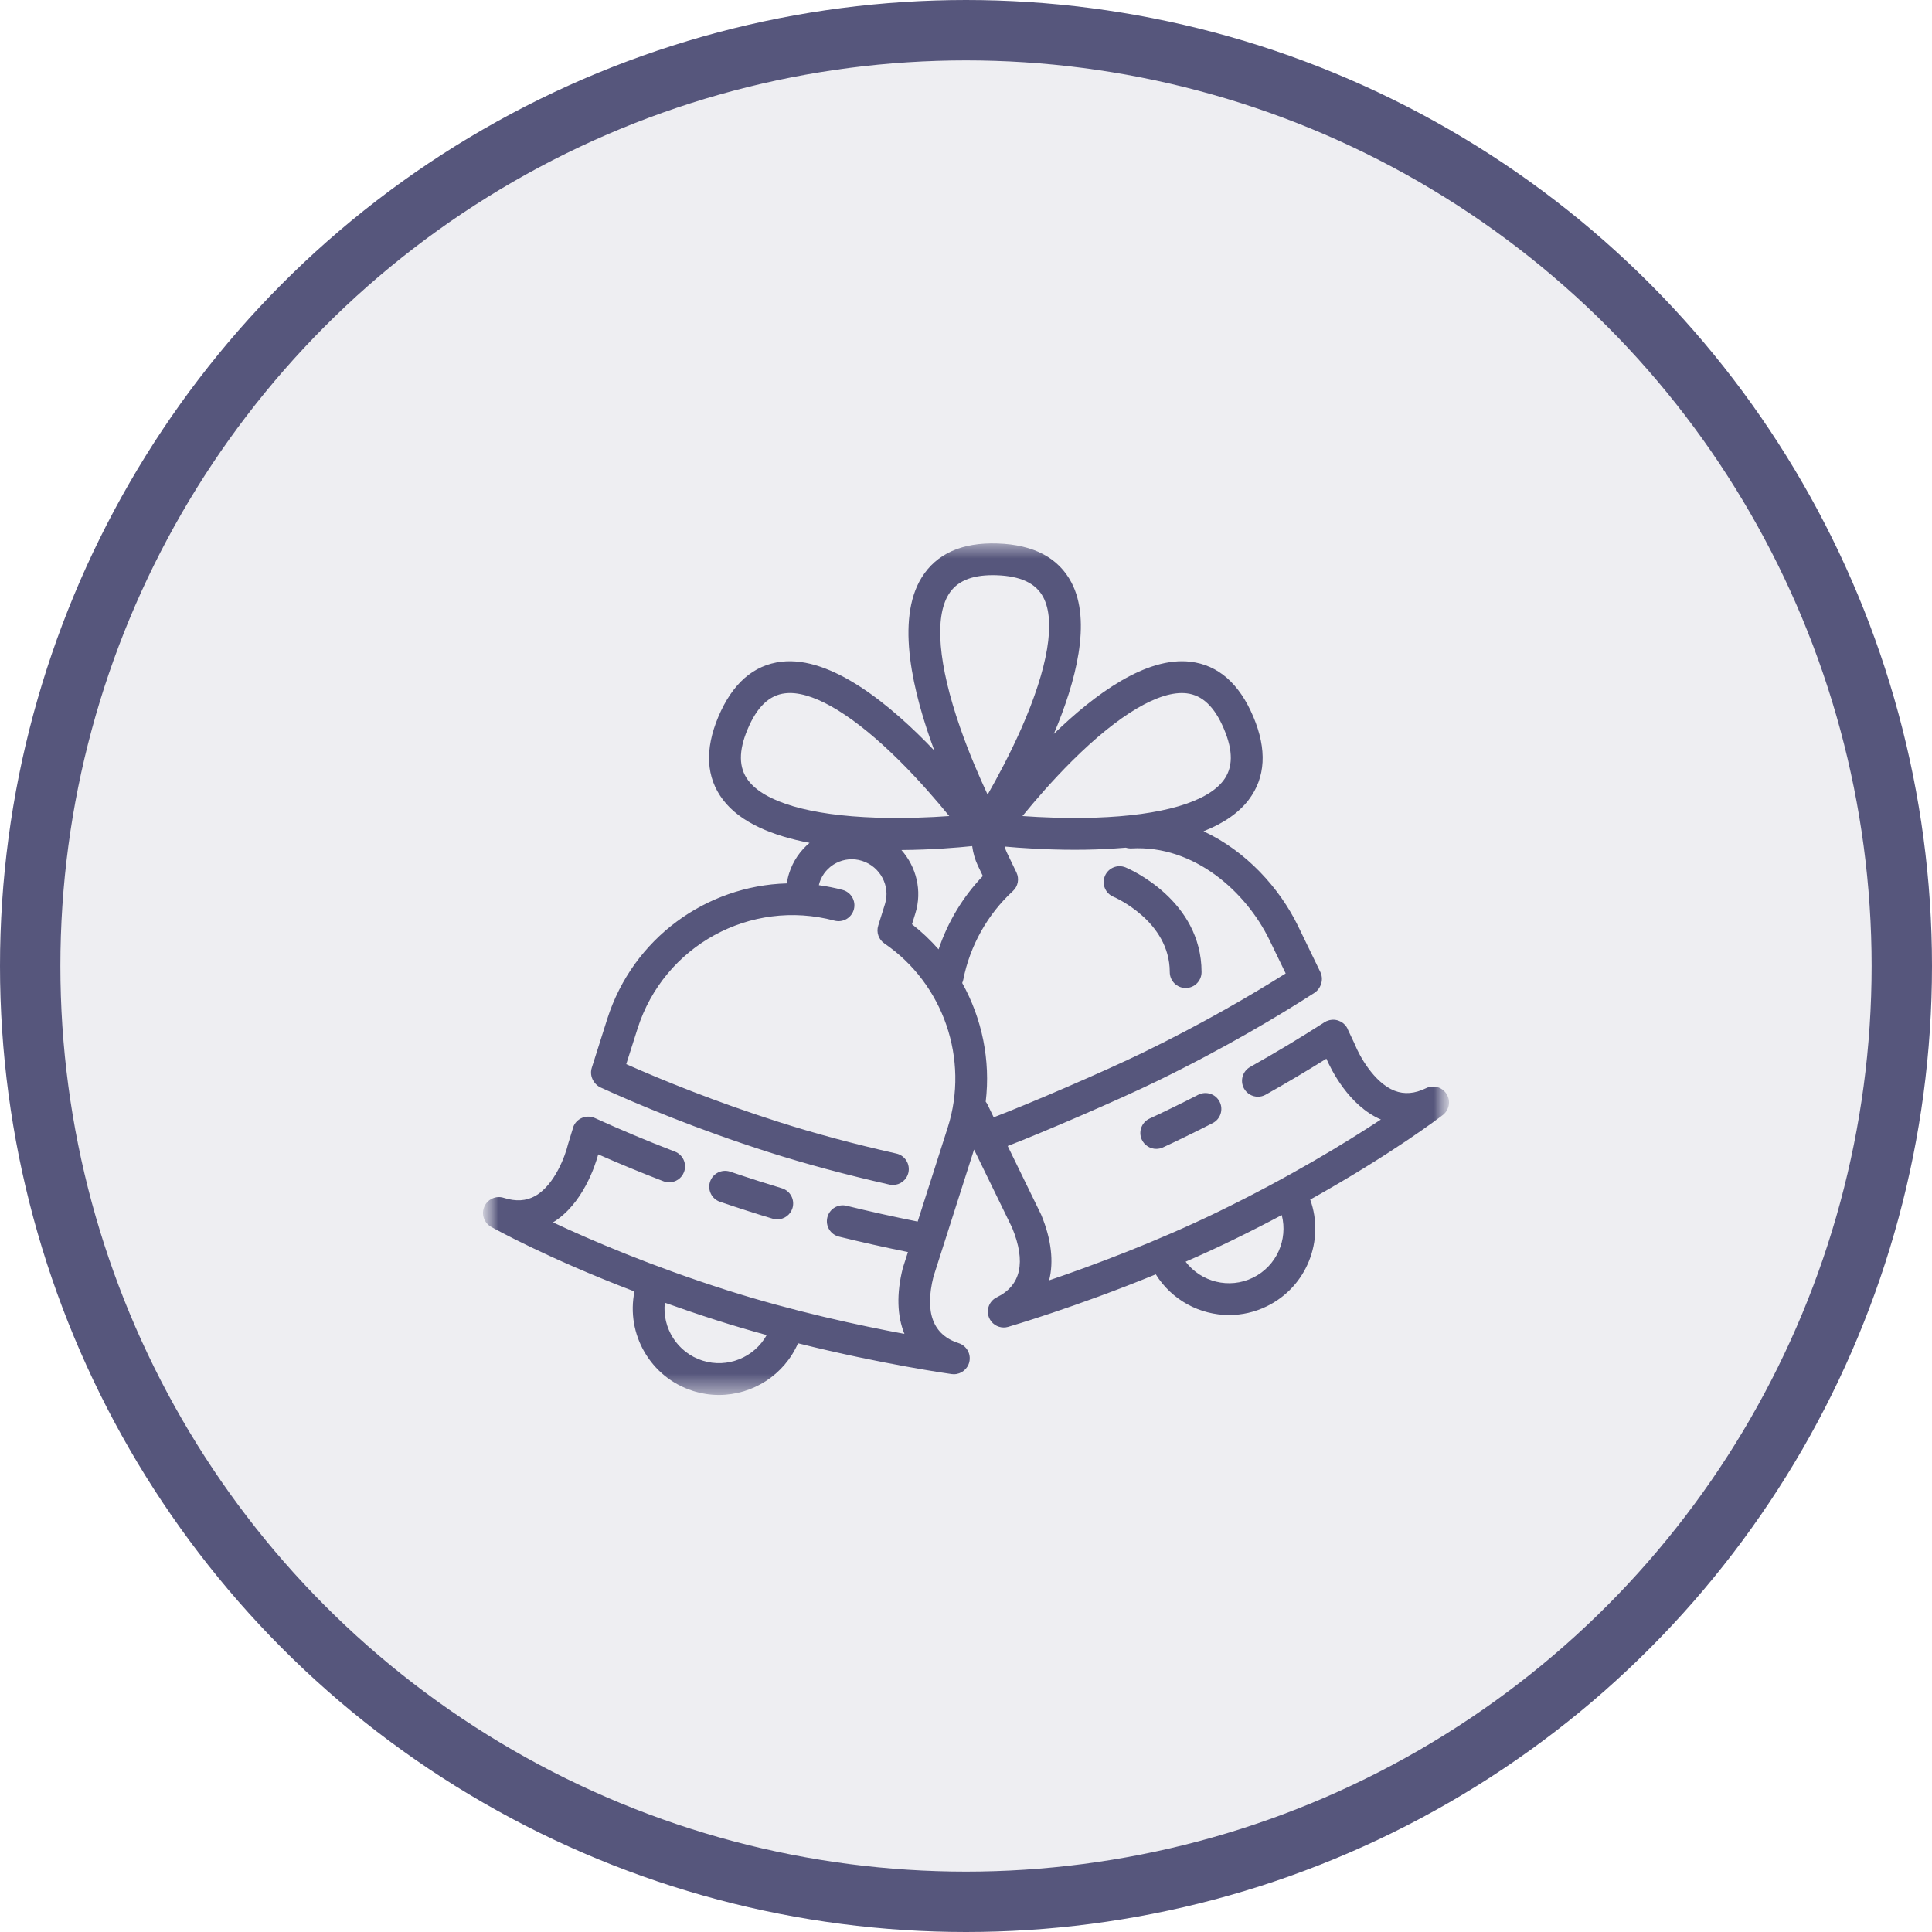
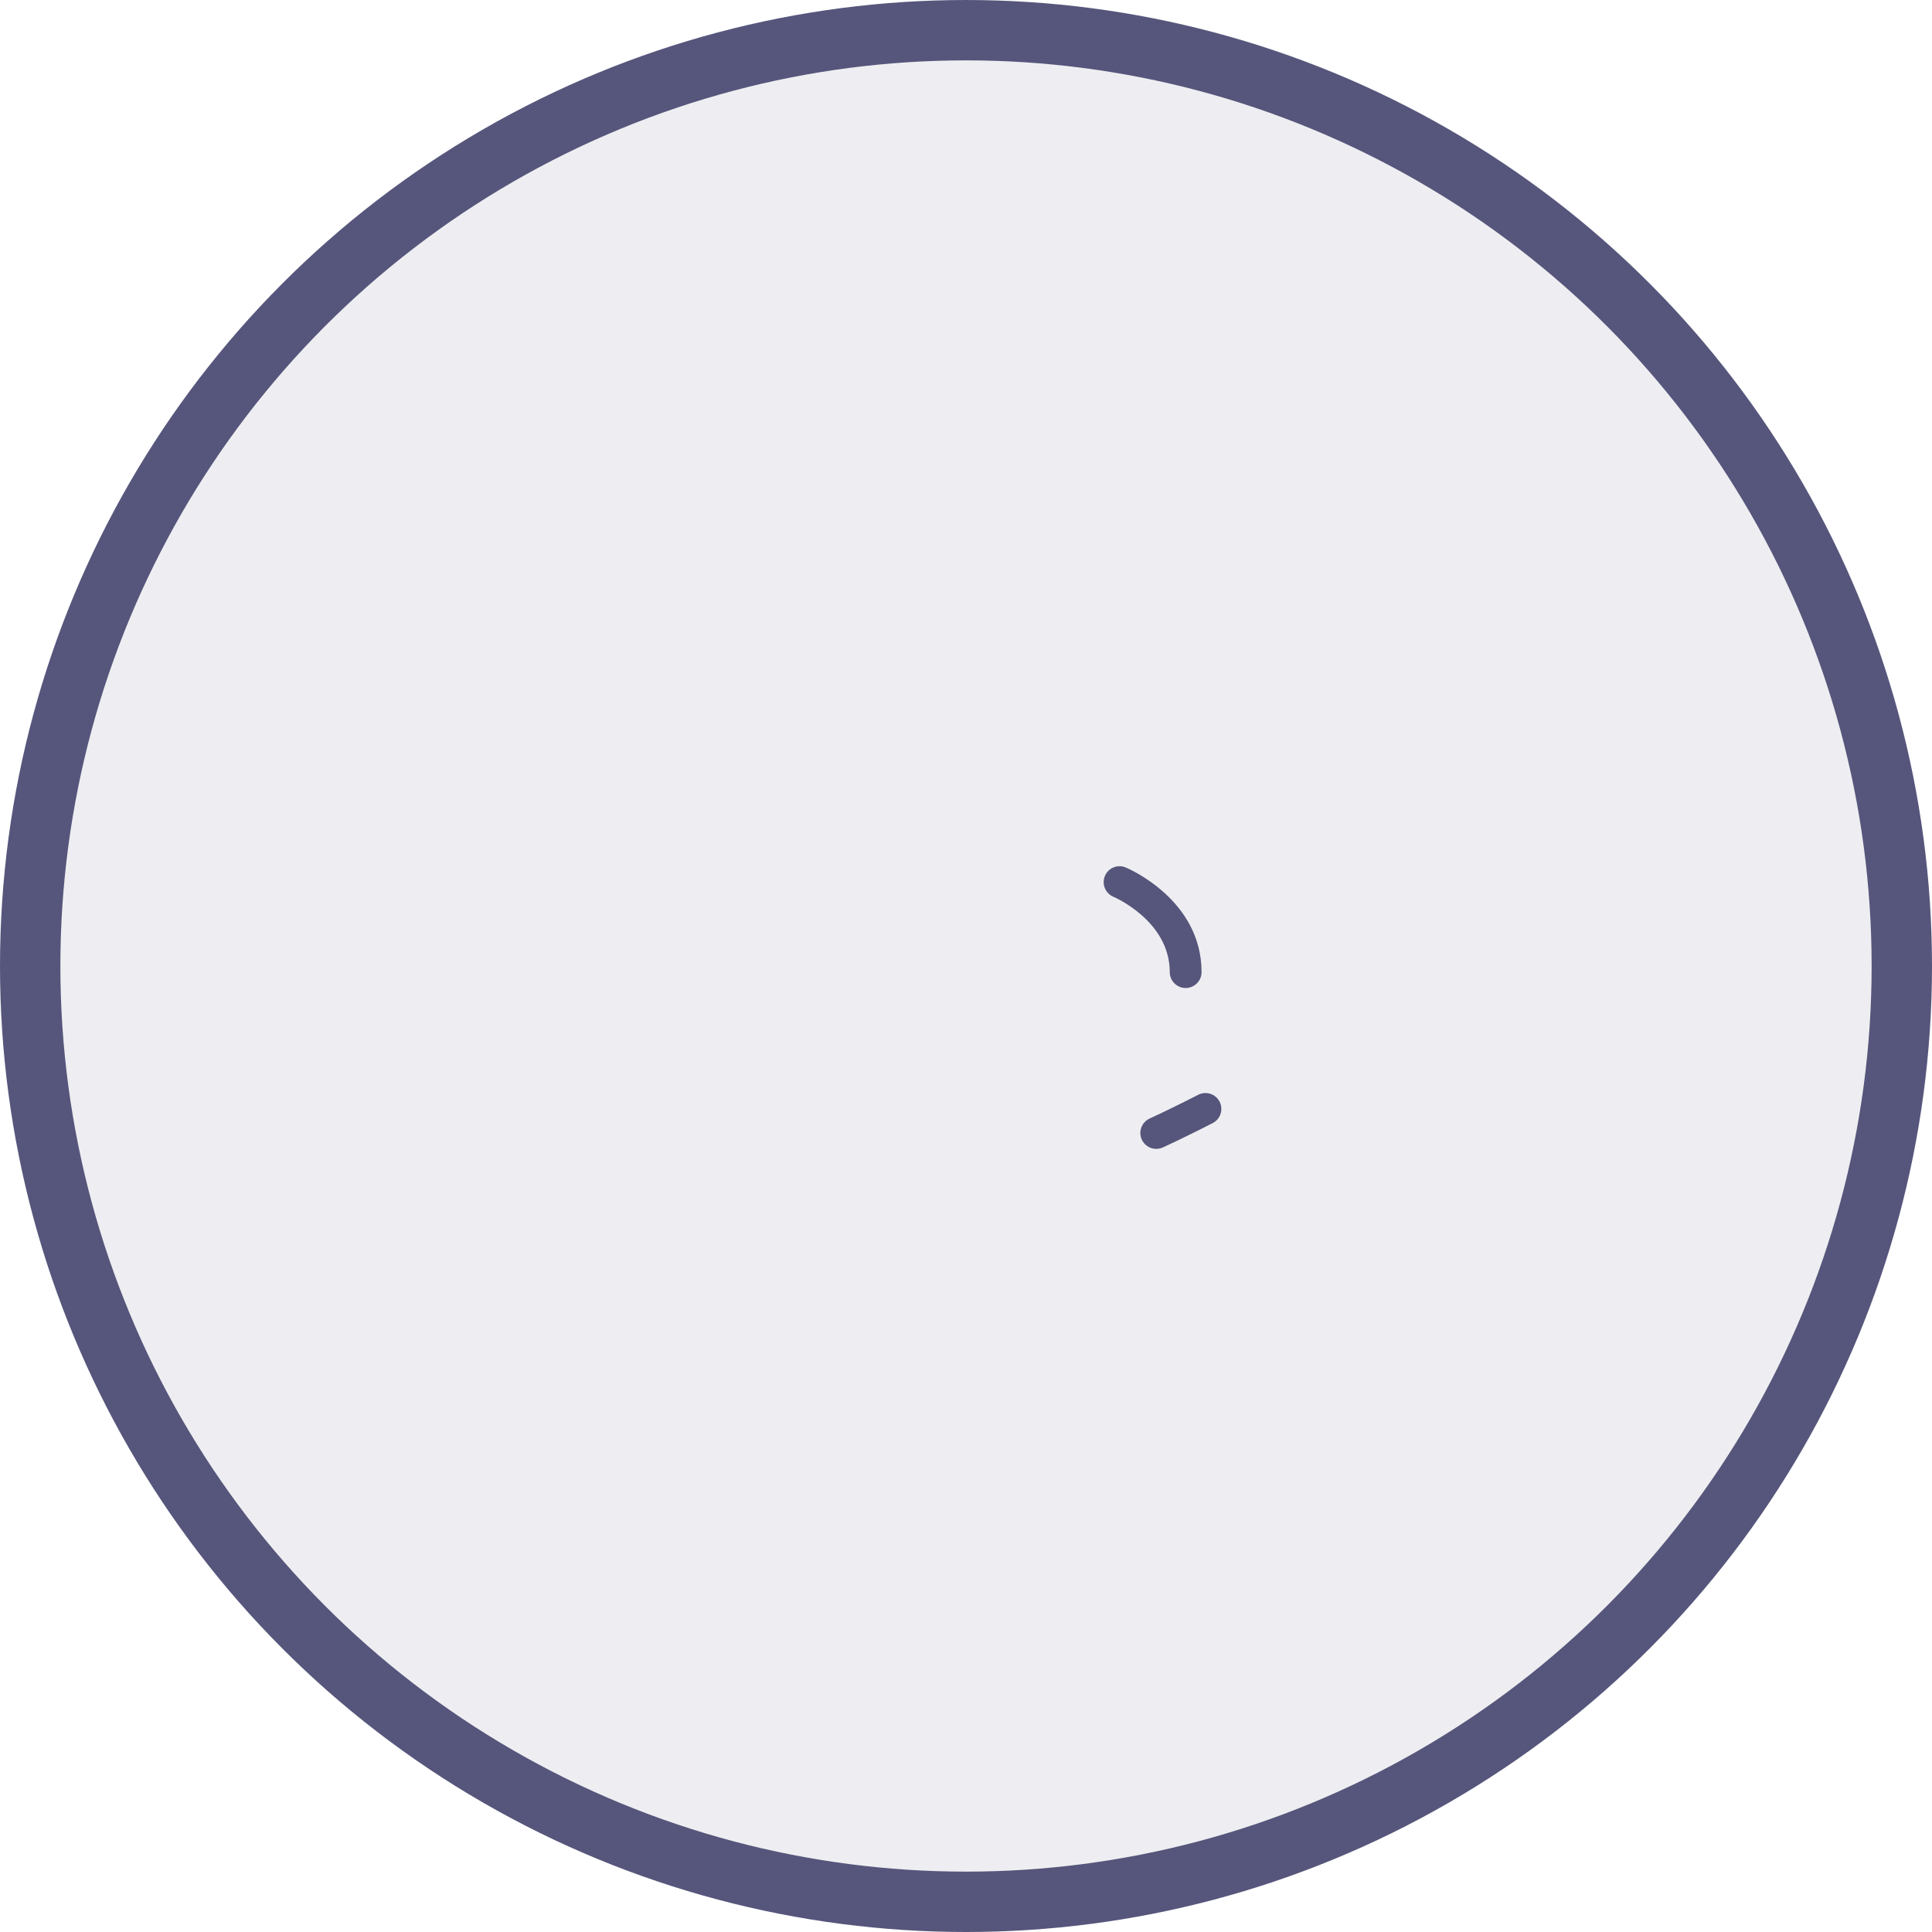
<svg xmlns="http://www.w3.org/2000/svg" xmlns:xlink="http://www.w3.org/1999/xlink" width="64px" height="64px" viewBox="0 0 64 64" version="1.1">
  <title>Occasions_Icon_WeddingEngagement</title>
  <defs>
    <polygon id="path-1" points="0 0 32 0 32 32 0 32" />
    <polygon id="path-3" points="-2.71791843e-17 0 32 0 32 28.21 -2.71791843e-17 28.21" />
  </defs>
  <g id="Occasions" stroke="none" stroke-width="1" fill="none" fill-rule="evenodd">
    <g id="Icons" transform="translate(-2158, -30)">
      <g id="Occasions_Icon_WeddingEngagement" transform="translate(2158, 30)">
        <circle id="Oval-Copy-16" stroke="#56567C" stroke-width="2" fill-opacity="0.1" fill="#56567C" cx="32" cy="32" r="31" />
        <g id="Group-Copy-14" transform="translate(16, 16)">
          <mask id="mask-2" fill="white">
            <use xlink:href="#path-1" />
          </mask>
          <g id="Clip-2" />
          <g id="Group-10" mask="url(#mask-2)">
            <g transform="translate(0, 2)">
-               <path d="M8.837,22.136 C9.091,22.218 9.345,22.296 9.598,22.371 C9.648,22.386 9.698,22.393 9.748,22.393 C9.975,22.393 10.185,22.245 10.253,22.017 C10.335,21.738 10.177,21.445 9.898,21.362 C9.652,21.288 9.405,21.212 9.158,21.133 C8.827,21.027 8.504,20.92 8.191,20.814 C7.916,20.72 7.616,20.867 7.523,21.142 C7.429,21.418 7.576,21.717 7.851,21.811 C8.17,21.92 8.499,22.028 8.837,22.136" id="Fill-1" fill="#56567C" />
              <path d="M23.692,18.266 C23.398,18.417 23.094,18.569 22.781,18.721 C22.548,18.835 22.314,18.946 22.081,19.054 C21.817,19.176 21.702,19.489 21.824,19.753 C21.913,19.945 22.104,20.058 22.303,20.058 C22.377,20.058 22.452,20.043 22.523,20.01 C22.763,19.899 23.003,19.785 23.242,19.668 C23.562,19.513 23.871,19.358 24.172,19.204 C24.431,19.072 24.533,18.754 24.401,18.495 C24.268,18.236 23.951,18.134 23.692,18.266" id="Fill-3" fill="#56567C" />
              <g id="Group-7" stroke-width="1" fill="none">
                <mask id="mask-4" fill="white">
                  <use xlink:href="#path-3" />
                </mask>
                <g id="Clip-6" />
-                 <path d="M25.503,24.326 C24.716,24.71 23.785,24.467 23.275,23.796 C23.793,23.57 24.319,23.33 24.842,23.075 C25.413,22.797 25.952,22.521 26.46,22.251 C26.671,23.065 26.288,23.944 25.503,24.326 M14.211,12.617 C14.252,12.484 14.296,12.344 14.323,12.255 C14.556,11.503 14.353,10.715 13.861,10.158 C14.87,10.151 15.735,10.077 16.205,10.028 C16.234,10.252 16.297,10.472 16.394,10.678 C16.434,10.761 16.497,10.893 16.558,11.019 C15.898,11.706 15.396,12.543 15.092,13.449 C14.827,13.147 14.533,12.867 14.211,12.617 M8.788,7.855 C8.469,7.434 8.462,6.877 8.767,6.154 C9.077,5.416 9.483,5.028 10.006,4.967 C10.058,4.961 10.111,4.957 10.166,4.957 C11.053,4.957 12.334,5.748 13.801,7.206 C14.463,7.865 15.043,8.54 15.445,9.033 C14.816,9.078 13.938,9.117 13.015,9.085 C10.833,9.011 9.332,8.574 8.788,7.855 M15.427,1.686 C15.691,1.261 16.168,1.053 16.883,1.053 C16.924,1.053 16.966,1.054 17.008,1.055 C17.808,1.081 18.316,1.32 18.561,1.786 C18.977,2.58 18.718,4.123 17.832,6.132 C17.454,6.987 17.032,7.77 16.716,8.323 C16.451,7.755 16.101,6.954 15.8,6.085 C15.083,4.016 14.95,2.454 15.427,1.686 M23.309,4.967 C23.832,5.028 24.238,5.416 24.548,6.154 C24.853,6.877 24.847,7.434 24.527,7.855 C23.983,8.574 22.482,9.011 20.3,9.085 C19.376,9.117 18.499,9.078 17.87,9.033 C18.272,8.54 18.852,7.865 19.514,7.206 C21.071,5.658 22.421,4.863 23.309,4.967 M21.48,10.105 C23.56,9.989 25.276,11.543 26.05,13.132 C26.064,13.159 26.283,13.611 26.59,14.246 C25.49,14.939 23.87,15.891 21.876,16.862 C20.577,17.495 18.079,18.568 16.944,19.002 C16.935,19.006 16.928,19.011 16.919,19.015 L16.711,18.586 C16.694,18.553 16.675,18.522 16.653,18.494 C16.817,17.126 16.533,15.746 15.874,14.562 C15.889,14.527 15.902,14.491 15.91,14.452 C16.131,13.329 16.715,12.287 17.552,11.519 C17.724,11.362 17.772,11.111 17.671,10.902 C17.671,10.902 17.441,10.425 17.346,10.226 C17.318,10.167 17.297,10.105 17.28,10.043 C17.784,10.089 18.631,10.15 19.603,10.15 C19.836,10.15 20.077,10.147 20.322,10.138 C20.662,10.127 20.985,10.107 21.294,10.08 C21.353,10.098 21.415,10.108 21.48,10.105 M7.269,27.071 C6.437,26.806 5.931,25.99 6.023,25.154 C6.565,25.348 7.139,25.544 7.743,25.737 C8.298,25.914 8.853,26.077 9.398,26.226 C8.989,26.964 8.102,27.337 7.269,27.071 M31.921,18.242 C31.779,18.012 31.485,17.928 31.243,18.046 C30.864,18.231 30.522,18.258 30.197,18.132 C29.507,17.863 29.016,16.939 28.886,16.607 C28.877,16.585 28.868,16.564 28.857,16.544 L28.658,16.123 C28.645,16.087 28.628,16.052 28.607,16.019 C28.541,15.917 28.445,15.847 28.339,15.81 C28.339,15.809 28.338,15.809 28.337,15.809 C28.307,15.798 28.276,15.791 28.245,15.786 C28.24,15.785 28.236,15.785 28.232,15.784 C28.204,15.78 28.176,15.779 28.147,15.78 C28.139,15.78 28.131,15.781 28.122,15.781 C28.098,15.783 28.074,15.786 28.049,15.792 C28.037,15.795 28.025,15.798 28.013,15.802 C27.993,15.808 27.974,15.814 27.954,15.823 C27.948,15.826 27.942,15.827 27.936,15.829 C27.925,15.835 27.916,15.842 27.906,15.848 C27.897,15.853 27.887,15.856 27.879,15.861 C27.099,16.364 26.269,16.863 25.413,17.344 C25.159,17.486 25.069,17.807 25.211,18.061 C25.308,18.233 25.487,18.33 25.671,18.33 C25.758,18.33 25.847,18.308 25.928,18.262 C26.619,17.874 27.292,17.475 27.938,17.07 C28.083,17.405 28.673,18.625 29.744,19.085 C28.577,19.854 26.731,20.983 24.381,22.128 C22.299,23.142 20.168,23.932 18.754,24.413 C18.909,23.795 18.829,23.06 18.498,22.258 C18.494,22.248 18.49,22.238 18.485,22.228 L17.381,19.963 C18.56,19.507 21.037,18.442 22.337,17.809 C24.622,16.696 26.43,15.606 27.544,14.888 C27.619,14.839 27.676,14.773 27.717,14.7 C27.719,14.696 27.721,14.693 27.723,14.689 C27.733,14.67 27.742,14.65 27.75,14.63 C27.804,14.497 27.806,14.342 27.739,14.202 C27.328,13.349 27.009,12.694 26.996,12.669 C26.388,11.421 25.283,10.194 23.868,9.537 C24.537,9.273 25.039,8.924 25.367,8.491 C25.925,7.754 25.976,6.83 25.519,5.745 C25.054,4.641 24.351,4.028 23.431,3.92 C21.97,3.748 20.272,4.989 18.91,6.311 C19.641,4.581 20.168,2.584 19.494,1.298 C19.063,0.476 18.238,0.041 17.042,0.003 C15.862,-0.037 15.02,0.345 14.532,1.13 C13.661,2.533 14.241,4.95 14.952,6.865 C13.519,5.361 11.546,3.725 9.884,3.92 C8.964,4.028 8.261,4.641 7.796,5.745 C7.339,6.83 7.39,7.754 7.948,8.491 C8.53,9.26 9.612,9.691 10.818,9.921 C10.512,10.177 10.272,10.518 10.142,10.925 C10.106,11.036 10.081,11.149 10.064,11.264 C7.397,11.34 4.97,13.079 4.118,15.748 C4.108,15.778 3.887,16.471 3.603,17.373 C3.556,17.521 3.58,17.674 3.653,17.798 C3.664,17.817 3.676,17.835 3.689,17.852 C3.691,17.856 3.694,17.859 3.696,17.862 C3.747,17.929 3.812,17.986 3.894,18.023 C5.101,18.574 7.047,19.394 9.467,20.167 C10.689,20.557 12.034,20.918 13.463,21.241 C13.502,21.25 13.541,21.254 13.579,21.254 C13.82,21.254 14.037,21.088 14.092,20.843 C14.156,20.559 13.978,20.277 13.695,20.213 C12.295,19.898 10.981,19.545 9.787,19.163 C7.676,18.489 5.935,17.779 4.745,17.251 C4.959,16.575 5.113,16.094 5.121,16.069 C5.997,13.325 8.861,11.757 11.641,12.497 C11.922,12.573 12.211,12.405 12.286,12.124 C12.36,11.843 12.193,11.555 11.912,11.48 C11.651,11.41 11.389,11.359 11.127,11.323 C11.134,11.297 11.137,11.271 11.145,11.246 C11.333,10.655 11.967,10.328 12.557,10.517 C13.16,10.709 13.501,11.35 13.317,11.945 C13.252,12.156 13.093,12.66 13.093,12.661 C13.022,12.882 13.106,13.123 13.298,13.254 C15.253,14.587 16.115,17.094 15.395,19.349 C15.38,19.395 14.879,20.963 14.399,22.466 C13.6,22.306 12.809,22.131 12.044,21.943 C11.762,21.873 11.476,22.046 11.407,22.328 C11.337,22.61 11.51,22.896 11.792,22.965 C12.535,23.148 13.302,23.319 14.077,23.476 L13.913,23.986 C13.91,23.997 13.907,24.008 13.904,24.018 C13.693,24.859 13.719,25.598 13.961,26.187 C12.494,25.914 10.271,25.439 8.063,24.734 C5.574,23.939 3.584,23.087 2.319,22.493 C3.314,21.884 3.722,20.591 3.817,20.24 C4.516,20.548 5.24,20.847 5.978,21.131 C6.04,21.155 6.104,21.166 6.166,21.166 C6.378,21.166 6.578,21.038 6.658,20.828 C6.762,20.557 6.627,20.252 6.356,20.148 C5.442,19.796 4.549,19.422 3.702,19.035 C3.694,19.031 3.685,19.029 3.676,19.026 C3.664,19.022 3.654,19.015 3.642,19.012 C3.635,19.009 3.628,19.009 3.622,19.007 C3.602,19.002 3.582,18.998 3.561,18.995 C3.549,18.994 3.536,18.991 3.524,18.991 C3.498,18.989 3.473,18.989 3.448,18.991 C3.441,18.991 3.434,18.991 3.427,18.992 C3.396,18.996 3.367,19.002 3.337,19.01 C3.336,19.011 3.334,19.011 3.333,19.012 C3.193,19.054 3.07,19.152 3.005,19.295 C2.988,19.331 2.977,19.368 2.969,19.406 C2.922,19.557 2.877,19.706 2.835,19.843 L2.831,19.855 C2.824,19.875 2.818,19.896 2.813,19.916 C2.732,20.264 2.379,21.249 1.734,21.615 C1.431,21.787 1.088,21.808 0.687,21.68 C0.429,21.598 0.152,21.724 0.044,21.971 C-0.064,22.219 0.033,22.508 0.268,22.64 C0.361,22.693 2.107,23.669 5.018,24.782 C4.73,26.192 5.547,27.627 6.949,28.074 C7.237,28.166 7.529,28.21 7.816,28.21 C8.932,28.21 9.975,27.551 10.436,26.498 C13.221,27.195 15.496,27.514 15.525,27.518 C15.55,27.521 15.574,27.523 15.598,27.523 C15.84,27.523 16.056,27.355 16.111,27.113 C16.171,26.846 16.018,26.578 15.758,26.494 C14.907,26.223 14.626,25.481 14.922,24.291 L15.092,23.76 C15.503,22.472 16.027,20.832 16.267,20.081 L17.53,22.674 C17.994,23.81 17.822,24.584 17.02,24.975 C16.774,25.094 16.661,25.382 16.759,25.637 C16.839,25.845 17.037,25.975 17.25,25.975 C17.299,25.975 17.348,25.968 17.396,25.954 C17.425,25.946 19.631,25.303 22.287,24.214 C22.819,25.07 23.751,25.562 24.717,25.562 C25.136,25.562 25.562,25.469 25.964,25.273 C27.287,24.629 27.89,23.092 27.403,21.738 C30.123,20.219 31.711,19.001 31.795,18.936 C32.009,18.771 32.063,18.471 31.921,18.242" id="Fill-5" fill="#56567C" mask="url(#mask-4)" />
              </g>
              <path d="M20.884,11.707 C20.903,11.715 22.75,12.505 22.75,14.202 C22.75,14.493 22.986,14.729 23.277,14.729 C23.568,14.729 23.803,14.493 23.803,14.202 C23.803,11.81 21.392,10.778 21.289,10.735 C21.02,10.623 20.712,10.75 20.601,11.019 C20.489,11.287 20.616,11.595 20.884,11.707" id="Fill-8" fill="#56567C" />
            </g>
          </g>
        </g>
      </g>
    </g>
  </g>
</svg>